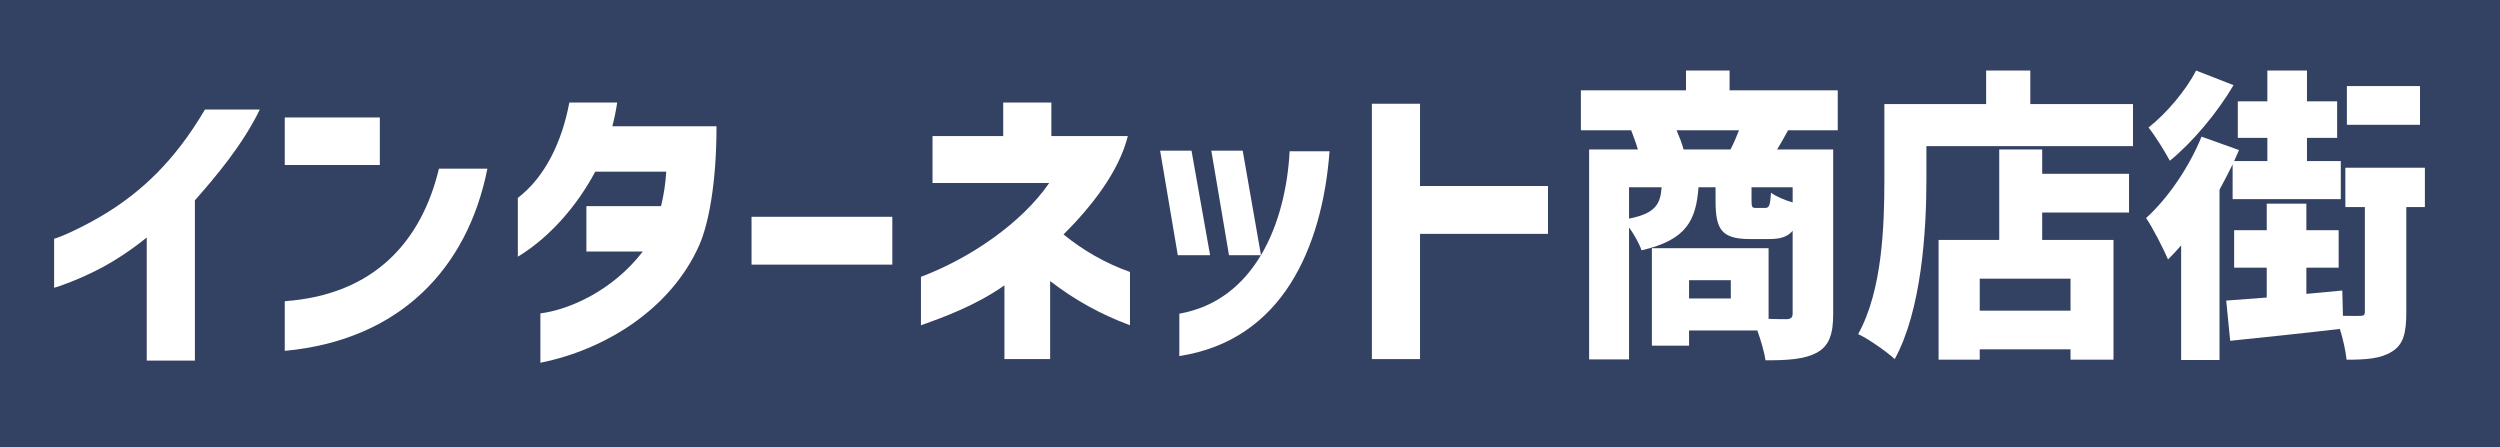
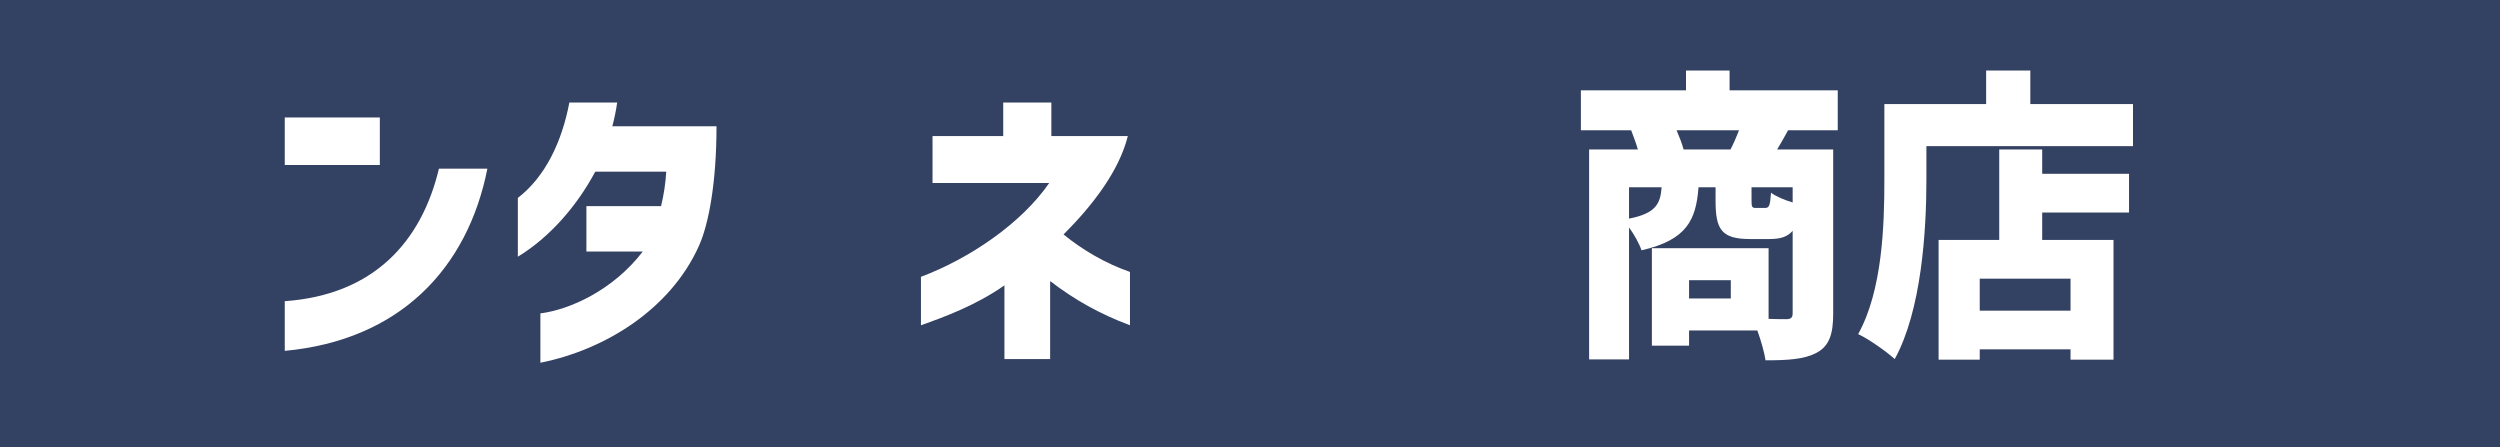
<svg xmlns="http://www.w3.org/2000/svg" version="1.1" id="レイヤー_1" x="0px" y="0px" width="640px" height="114.5px" viewBox="0 0 640 114.5" enable-background="new 0 0 640 114.5" xml:space="preserve">
  <g>
    <rect x="0" fill="#334163" width="640" height="114.5" />
  </g>
  <g>
-     <path fill="#FFFFFF" d="M26.023,68.525c-5.85,3.12-11.232,4.914-12.168,5.148V61.115c1.17-0.234,7.488-2.887,13.962-6.942   c8.035-5.07,16.693-12.559,24.649-26.131h14.04c-4.368,9.048-11.388,17.316-16.614,23.245v41.03H37.567V60.803   C33.589,64.001,29.689,66.575,26.023,68.525z" />
    <path fill="#FFFFFF" d="M72.9,30.07h24.337v12.168H72.9V30.07z M72.9,77.105c22.933-1.638,35.023-15.366,39.47-33.931h12.402   C119.701,68.76,102.307,87.09,72.9,89.82V77.105z" />
    <path fill="#FFFFFF" d="M164.551,64.391H150.12V52.769h19.11c0.702-2.886,1.17-5.928,1.326-8.814h-18.175   c-4.836,9.048-11.856,16.926-19.813,21.762V50.663c7.021-5.382,11.311-14.43,13.183-24.415h12.246   c-0.234,1.716-0.78,4.446-1.248,6.084h26.677c0,14.586-2.028,25.039-4.446,30.499c-7.332,16.459-24.259,26.755-40.639,30.031   V80.226C145.752,79.29,156.906,74.375,164.551,64.391z" />
-     <path fill="#FFFFFF" d="M192.395,55.499h36.038v12.246h-36.038V55.499z" />
    <path fill="#FFFFFF" d="M235.763,83.268V70.865c12.636-4.758,25.819-13.806,32.839-24.024h-29.875V34.828h18.097v-8.58h12.324v8.58   h19.579c-2.262,9.048-9.126,17.863-16.459,25.195c4.992,4.056,10.765,7.41,17.005,9.594v13.65   c-7.722-2.886-14.119-6.474-20.437-11.311v19.969h-11.701V73.05C249.803,78.197,241.691,81.162,235.763,83.268z" />
-     <path fill="#FFFFFF" d="M296.992,38.572h8.034l4.758,26.755h-8.269L296.992,38.572z M301.906,80.304   c9.672-1.716,16.303-7.41,20.749-14.742l0.156-0.234h-8.19l-4.524-26.755h8.035l4.68,26.755c4.758-8.034,6.864-17.785,7.332-26.599   h10.219c-0.936,12.558-4.057,24.492-9.984,33.854c-6.084,9.594-15.289,16.536-28.471,18.564V80.304z" />
-     <path fill="#FFFFFF" d="M351.201,26.56h12.324v21.061h32.762v12.247h-32.762v32.059h-12.324V26.56z" />
    <path fill="#FFFFFF" d="M404.708,23.128h26.911v-5.07h11.154v5.07h27.691v10.218H457.75c-1.014,1.872-1.95,3.51-2.808,4.914h14.353   v42.122c0,5.148-1.015,8.19-4.213,9.906c-3.197,1.716-7.41,1.95-13.104,1.95c-0.313-2.105-1.171-5.07-2.106-7.645H432.4v3.9h-9.517   V63.533h29.875V81.63c1.95,0.078,3.744,0.078,4.524,0.078c1.17,0,1.638-0.39,1.638-1.482V59.087   c-1.326,1.56-3.197,2.106-5.85,2.106H448c-7.332,0-8.814-2.496-8.814-9.75v-3.51h-4.368c-0.624,8.346-2.964,13.495-14.587,16.146   c-0.546-1.638-1.872-4.056-3.197-5.851v33.775h-10.219V38.26h12.48c-0.468-1.638-1.17-3.432-1.716-4.914h-12.871V23.128z    M425.379,47.933h-8.346v8.034C423.82,54.641,425.068,52.223,425.379,47.933z M445.192,33.346h-15.99   c0.702,1.638,1.404,3.432,1.794,4.914h12.013C443.788,36.778,444.568,34.984,445.192,33.346z M443.086,76.404v-4.681H432.4v4.681   H443.086z M449.56,53.237h2.263c1.092,0,1.326-0.546,1.56-3.9c1.248,0.936,3.433,1.872,5.538,2.496v-3.9h-10.53v3.354   C448.39,53.081,448.546,53.237,449.56,53.237z" />
    <path fill="#FFFFFF" d="M482.397,46.061V26.638h26.053v-8.58h11.311v8.58h26.287v10.765H493.16v8.658   c0,13.026-1.248,33.385-8.112,45.865c-2.028-1.871-6.786-5.226-9.36-6.396C481.928,74.298,482.397,57.527,482.397,46.061z    M496.281,61.428h15.522V38.26h10.999v6.24h22.23v9.906h-22.23v7.021h18.253v30.654h-10.999V89.43h-23.245v2.652h-10.53V61.428z    M506.811,71.334v8.189h23.245v-8.189H506.811z" />
-     <path fill="#FFFFFF" d="M563.595,34.984l9.595,3.432c-0.391,0.937-0.858,1.872-1.248,2.809h8.502v-5.929h-7.566v-9.36h7.566v-7.878   h10.141v7.878h7.723v9.36h-7.723v5.929h8.658v9.75h-27.691v-8.892c-1.092,2.184-2.184,4.368-3.354,6.474V92.16h-9.828V62.831   c-1.171,1.326-2.263,2.496-3.354,3.589c-1.015-2.419-3.9-8.113-5.616-10.609C554.937,50.819,560.397,42.862,563.595,34.984z    M562.191,18.058l9.595,3.744c-4.134,7.02-10.452,14.586-16.303,19.345c-1.248-2.34-3.822-6.475-5.46-8.502   C554.702,28.978,559.773,22.894,562.191,18.058z M580.287,76.17v-7.645h-8.346v-9.594h8.346v-6.787h10.141v6.787h8.269v9.594   h-8.269v6.708l9.204-0.858l0.156,6.475c1.872,0,3.666,0.078,4.446,0c0.858,0,1.17-0.156,1.17-1.092V53.003h-4.992V42.94h20.359   v10.063h-4.759v26.989c0,5.148-0.702,8.268-3.744,10.063c-2.886,1.793-6.63,2.027-11.544,2.027   c-0.234-2.184-0.858-5.148-1.717-7.878c-9.75,1.17-20.124,2.185-28.081,3.042l-1.014-10.297L580.287,76.17z M600.803,31.942v-9.906   h18.721v9.906H600.803z" />
  </g>
</svg>